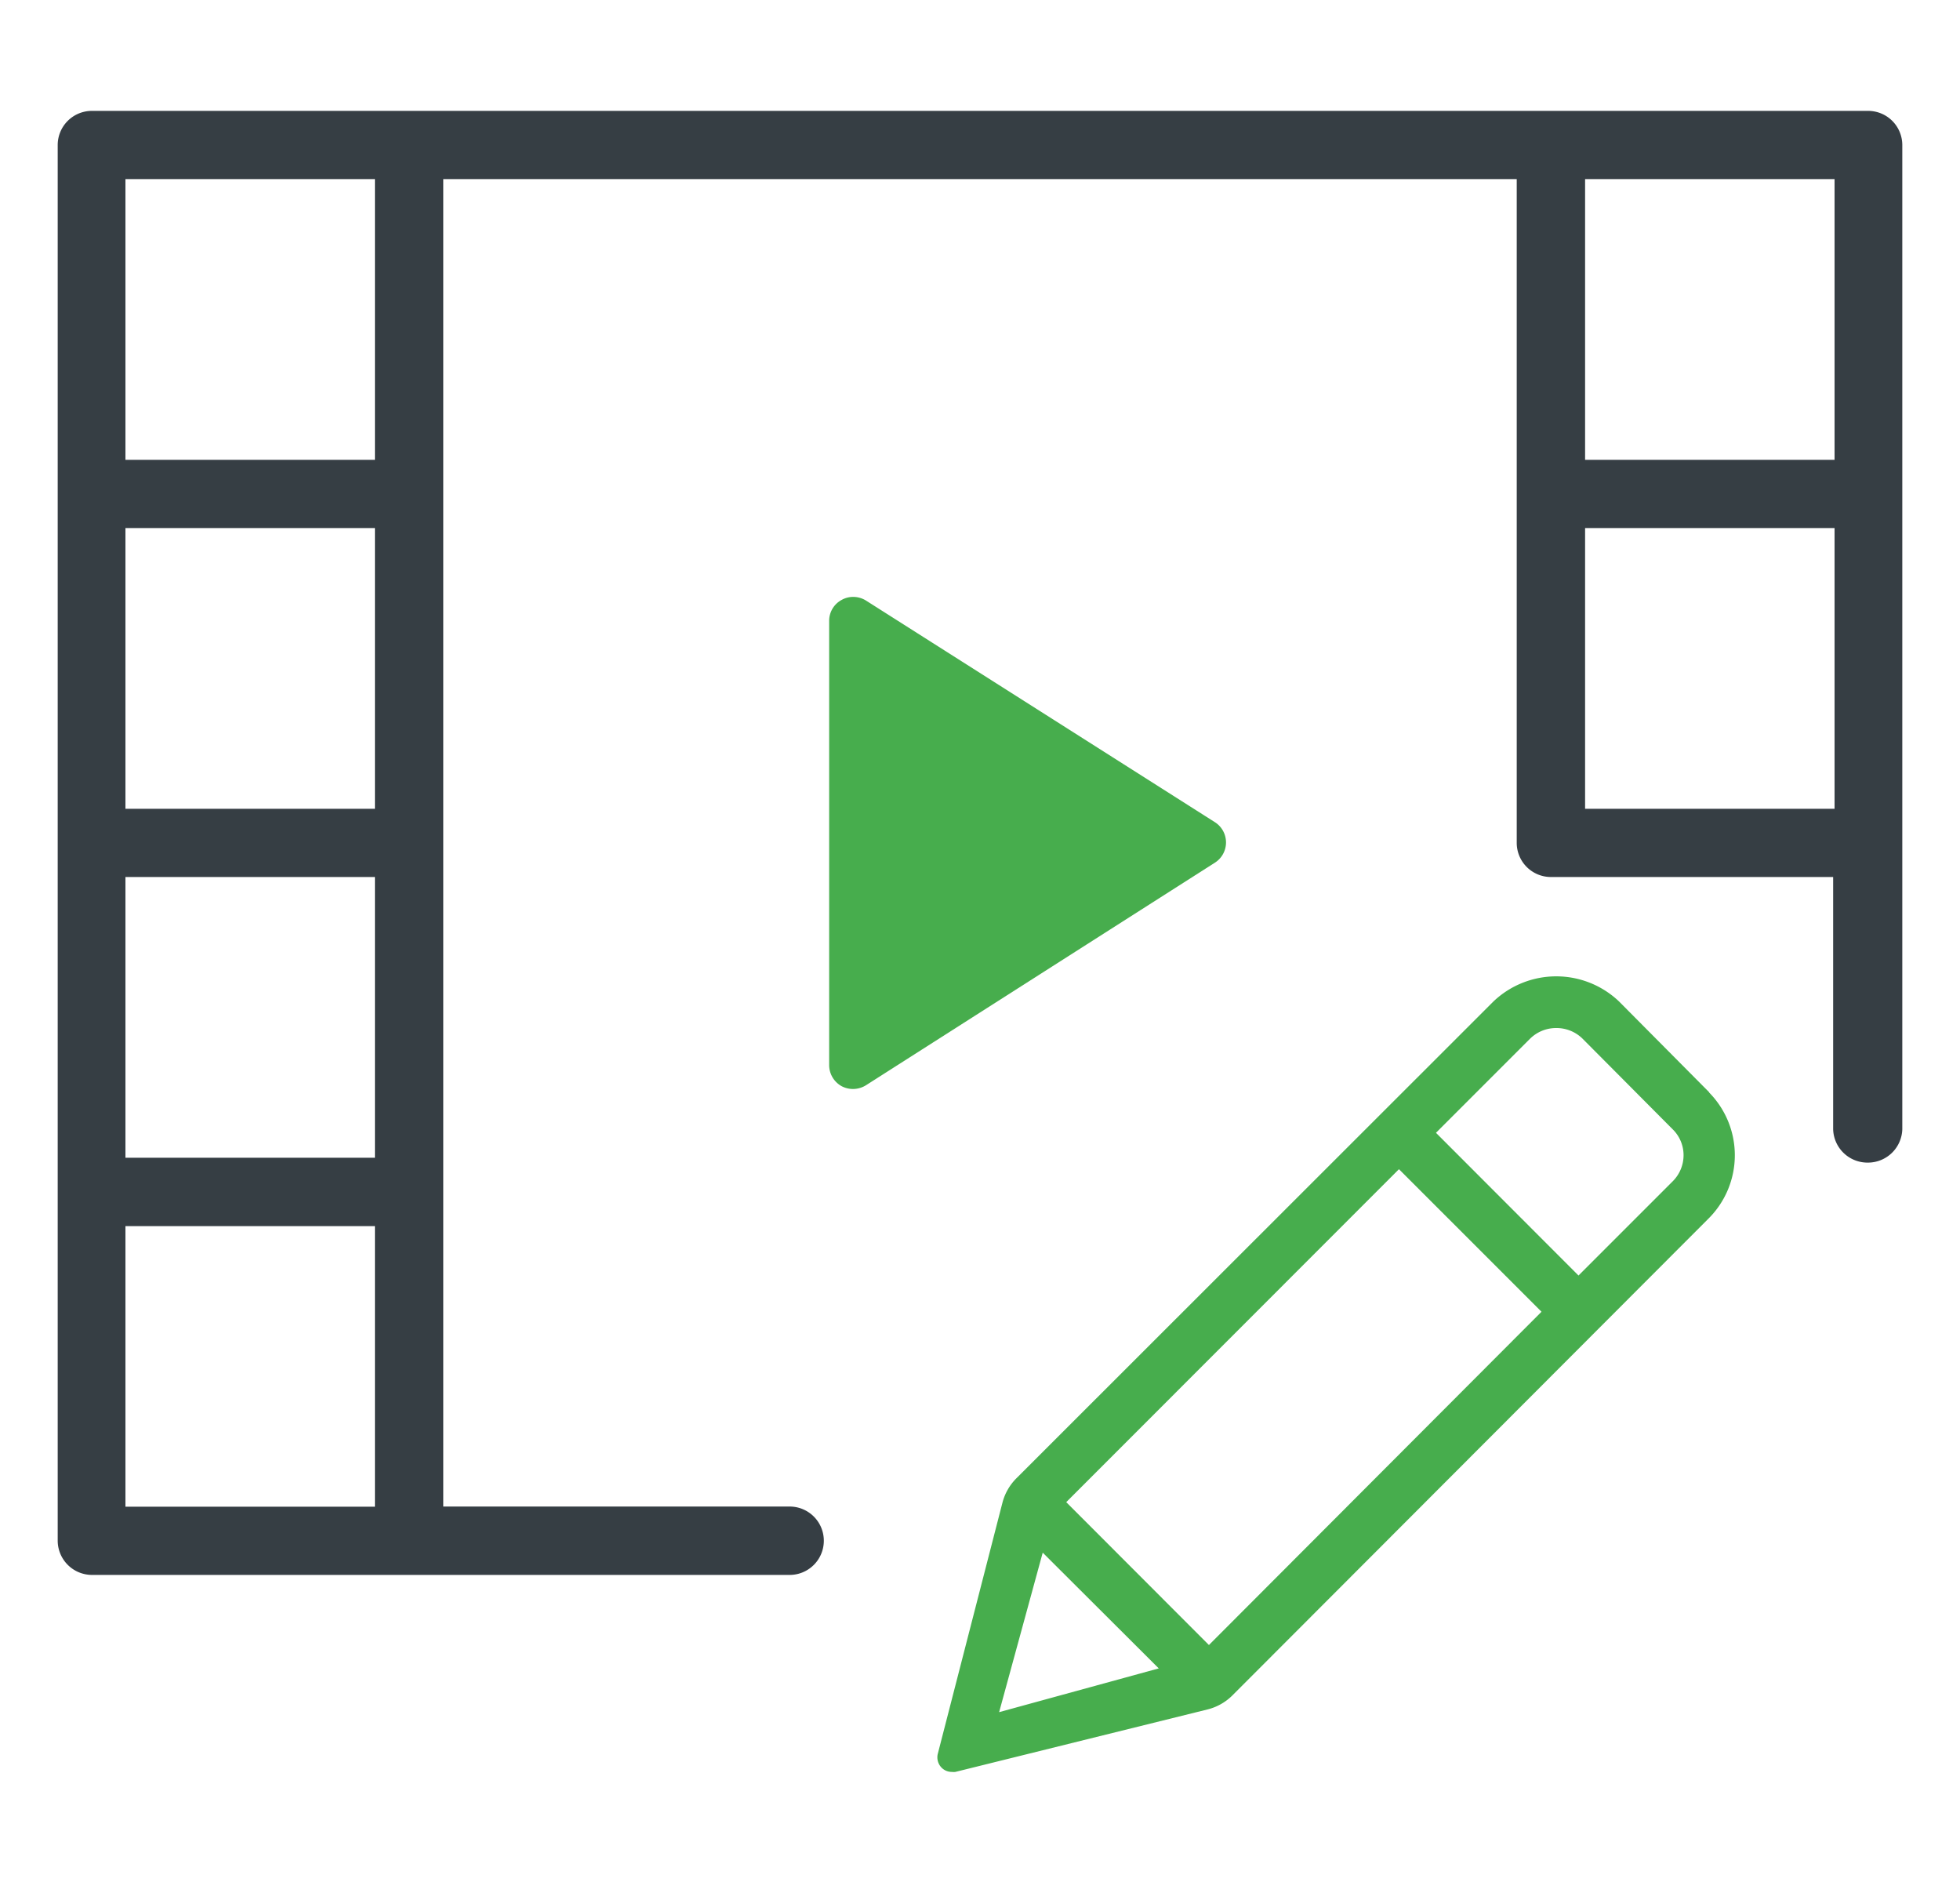
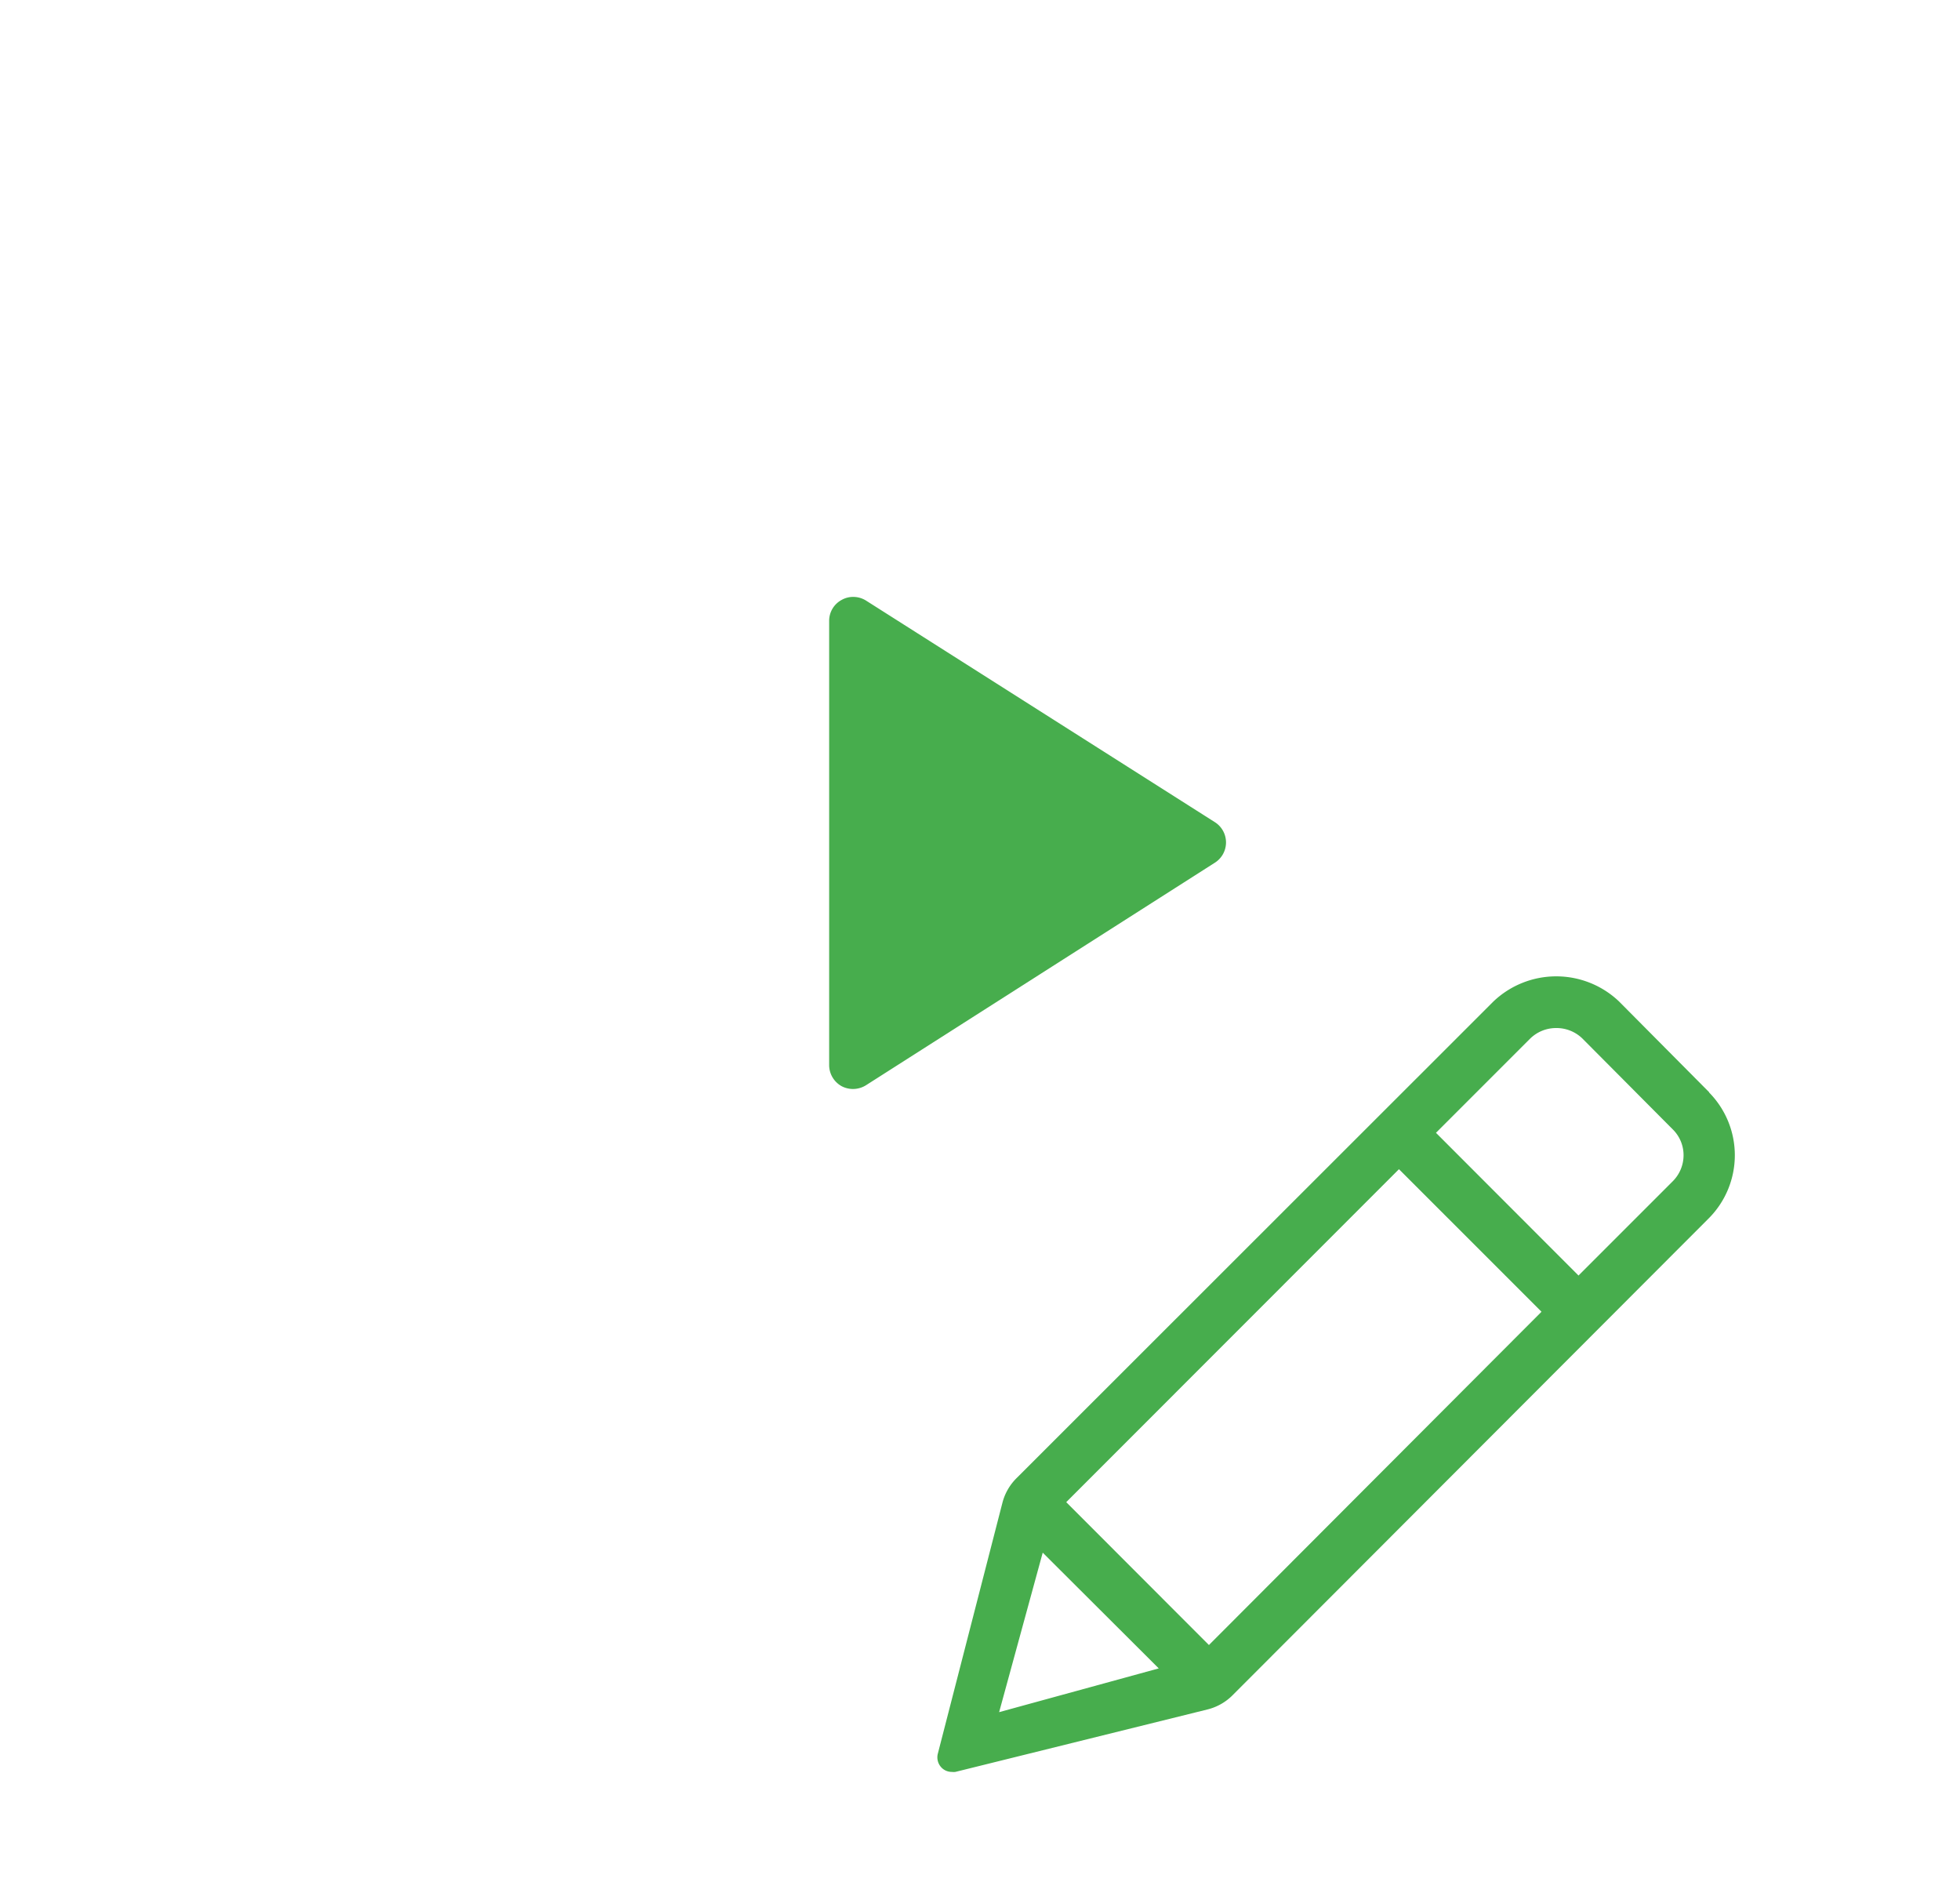
<svg xmlns="http://www.w3.org/2000/svg" id="Layer_1" data-name="Layer 1" viewBox="0 0 125 120">
  <defs>
    <style>.cls-1{fill:#47ad4d;}.cls-2{fill:#363e44;}</style>
  </defs>
  <path class="cls-1" d="M109,69.64l-5.75-5.79a5.81,5.81,0,0,0-8,0L64.83,94.25a3.41,3.41,0,0,0-.9,1.57l-4.12,16a.94.94,0,0,0,.24.89.91.91,0,0,0,.66.27.82.82,0,0,0,.22,0L77,109a3.42,3.42,0,0,0,1.61-.91L109,77.66a5.7,5.7,0,0,0,0-8ZM73.9,106.38l-10.18,2.79L66.5,99ZM98.31,83.64,77.1,104.89,68,95.78,89.22,74.55Zm.93-18.09a2.37,2.37,0,0,1,1.67.66L106.67,72a2.31,2.31,0,0,1,.7,1.66,2.35,2.35,0,0,1-.7,1.67l-6,6-9.09-9.1,6-6A2.36,2.36,0,0,1,99.24,65.55Z" />
  <path class="cls-1" d="M52.88,39.59V67.91a1.54,1.54,0,0,0,.8,1.35,1.56,1.56,0,0,0,1.56-.07L77.49,55a1.53,1.53,0,0,0,0-2.57L55.24,38.3a1.53,1.53,0,0,0-.82-.24,1.48,1.48,0,0,0-.74.19A1.51,1.51,0,0,0,52.88,39.59Z" />
-   <path class="cls-2" d="M119.14,74.13A2.19,2.19,0,0,0,121.32,72V9.24a2.18,2.18,0,0,0-2.18-2.17H5.86A2.18,2.18,0,0,0,3.68,9.24v89a2.19,2.19,0,0,0,2.18,2.18h44.5a2.18,2.18,0,0,0,0-4.36H28.27V11.42H96.73V53.75a2.18,2.18,0,0,0,2.18,2.17h18V72A2.19,2.19,0,0,0,119.14,74.13ZM23.91,96.07H8V78.18H23.91Zm0-22.25H8V55.92H23.91Zm0-22.25H8V33.67H23.91Zm0-22.25H8V11.42H23.91Zm77.18-17.9H117v17.9H101.09Zm0,40.15V33.67H117v17.9Z" />
</svg>